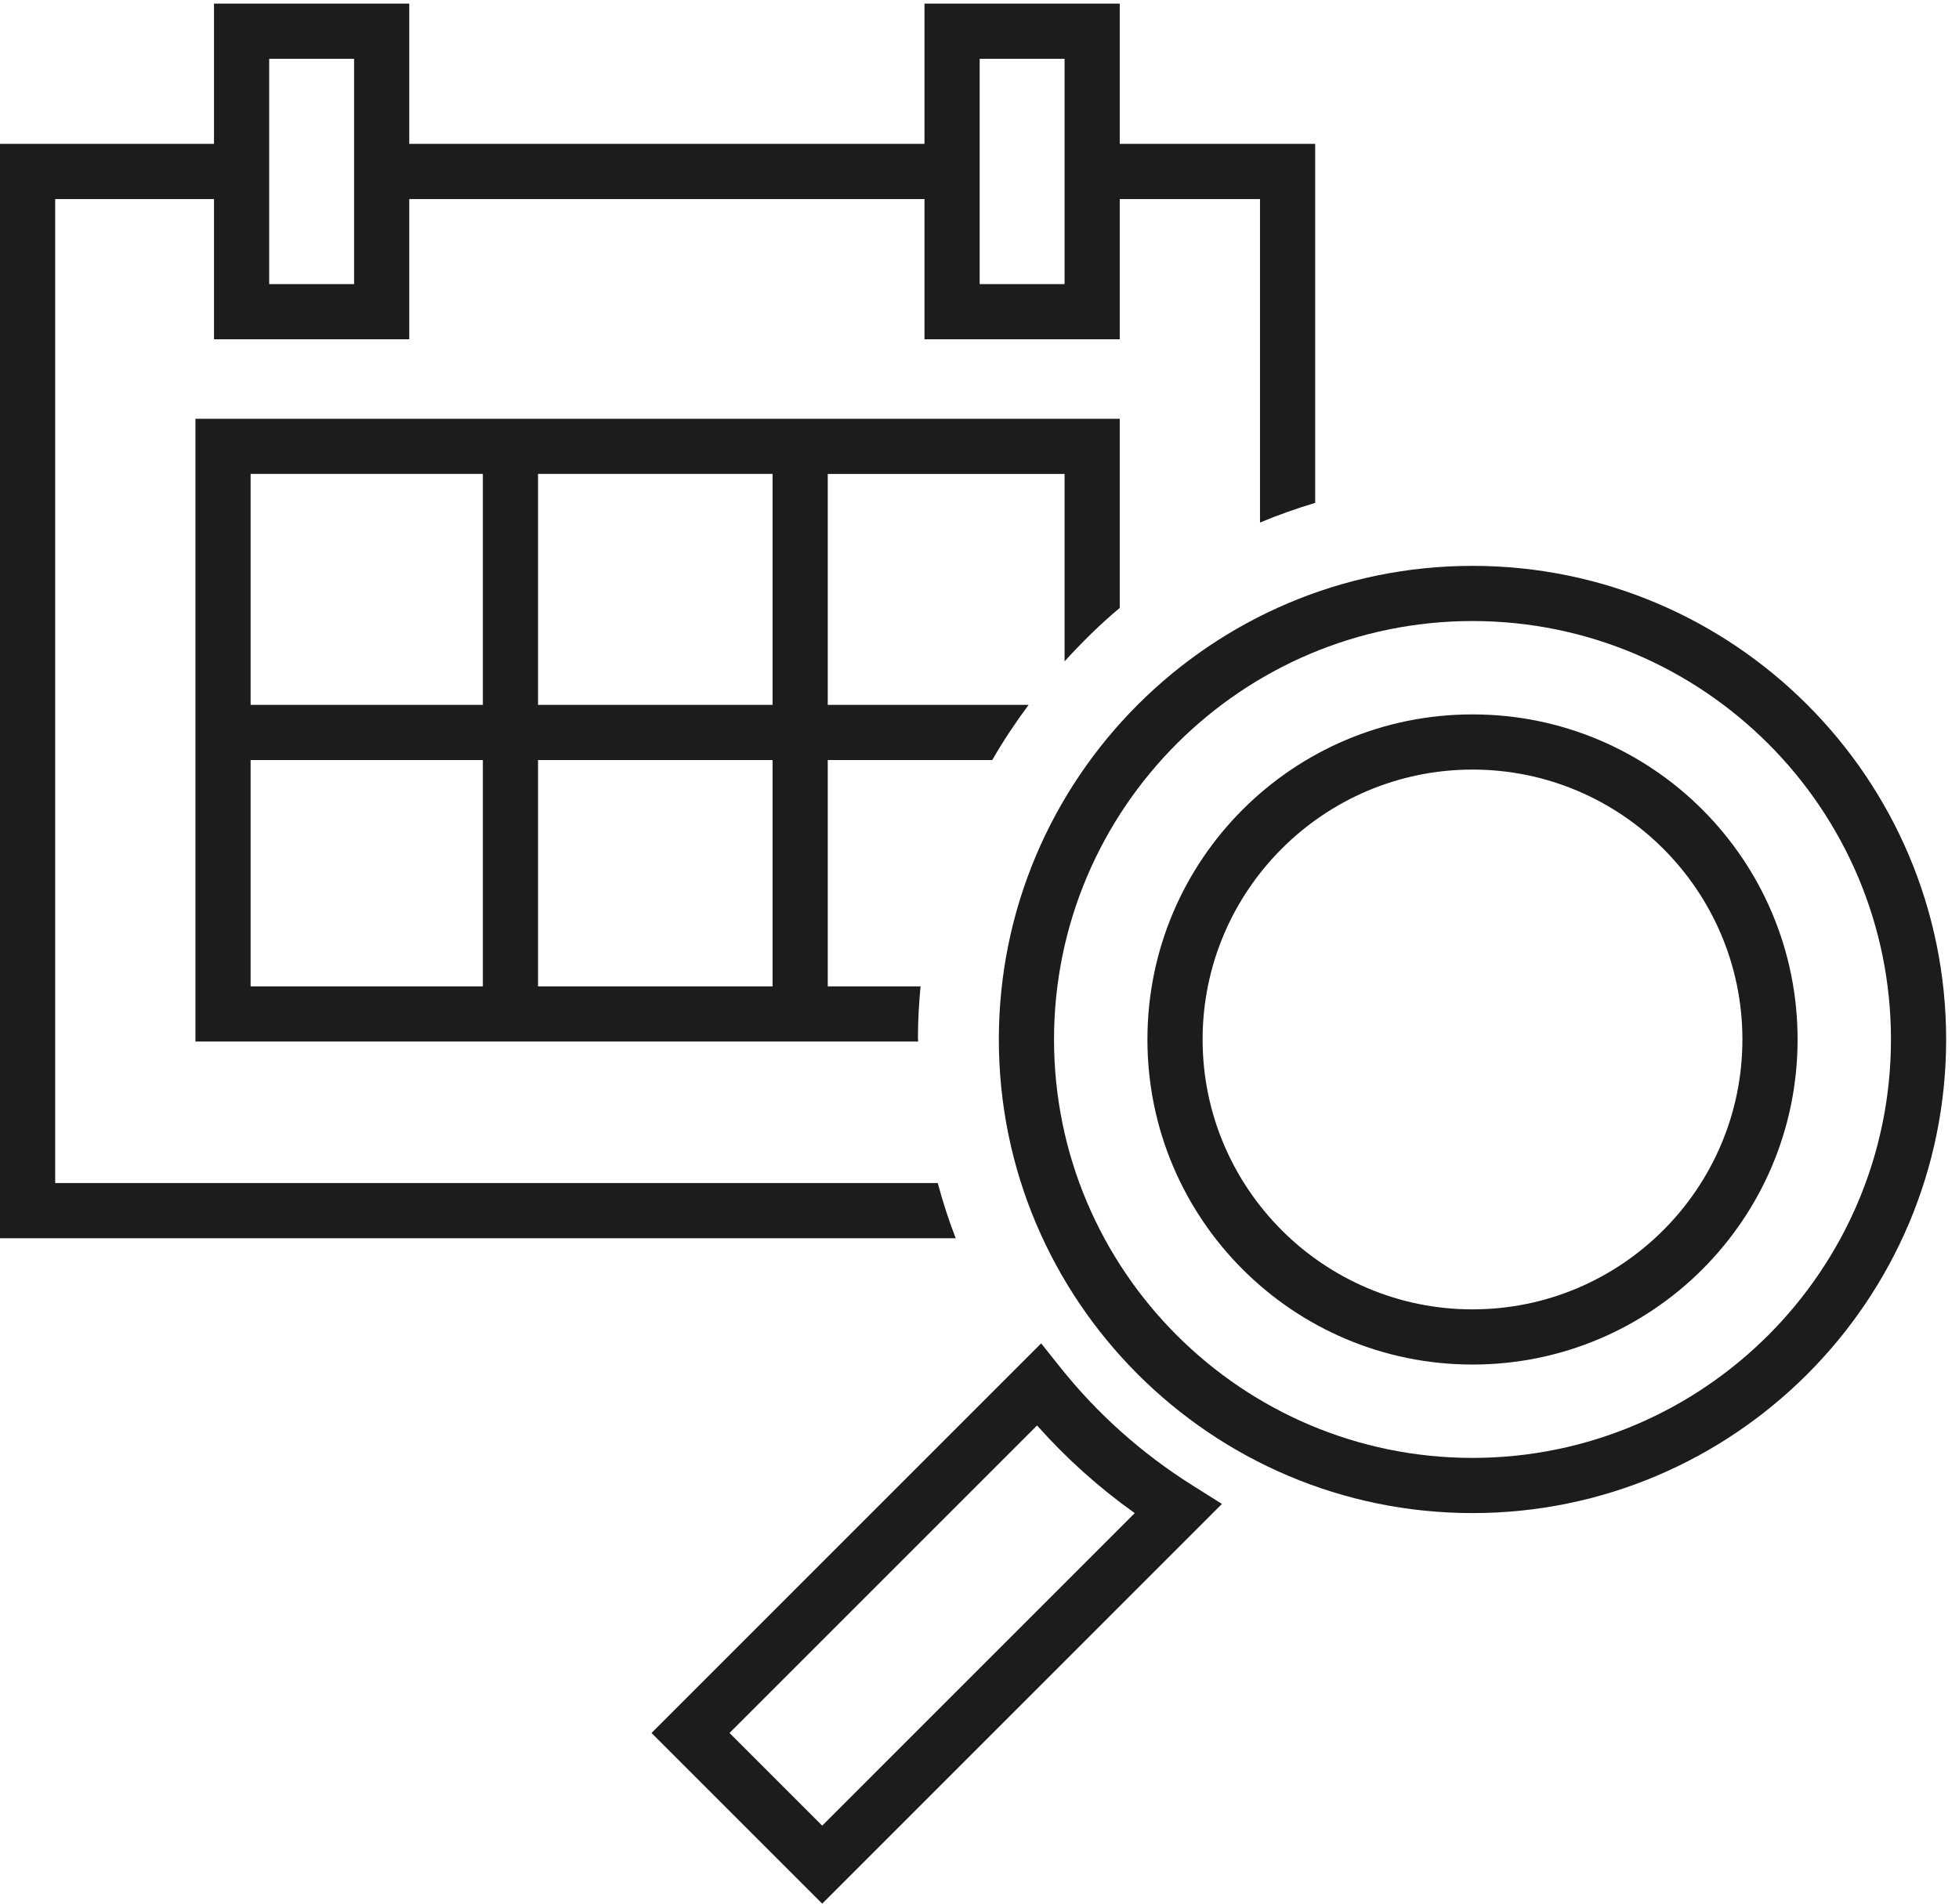
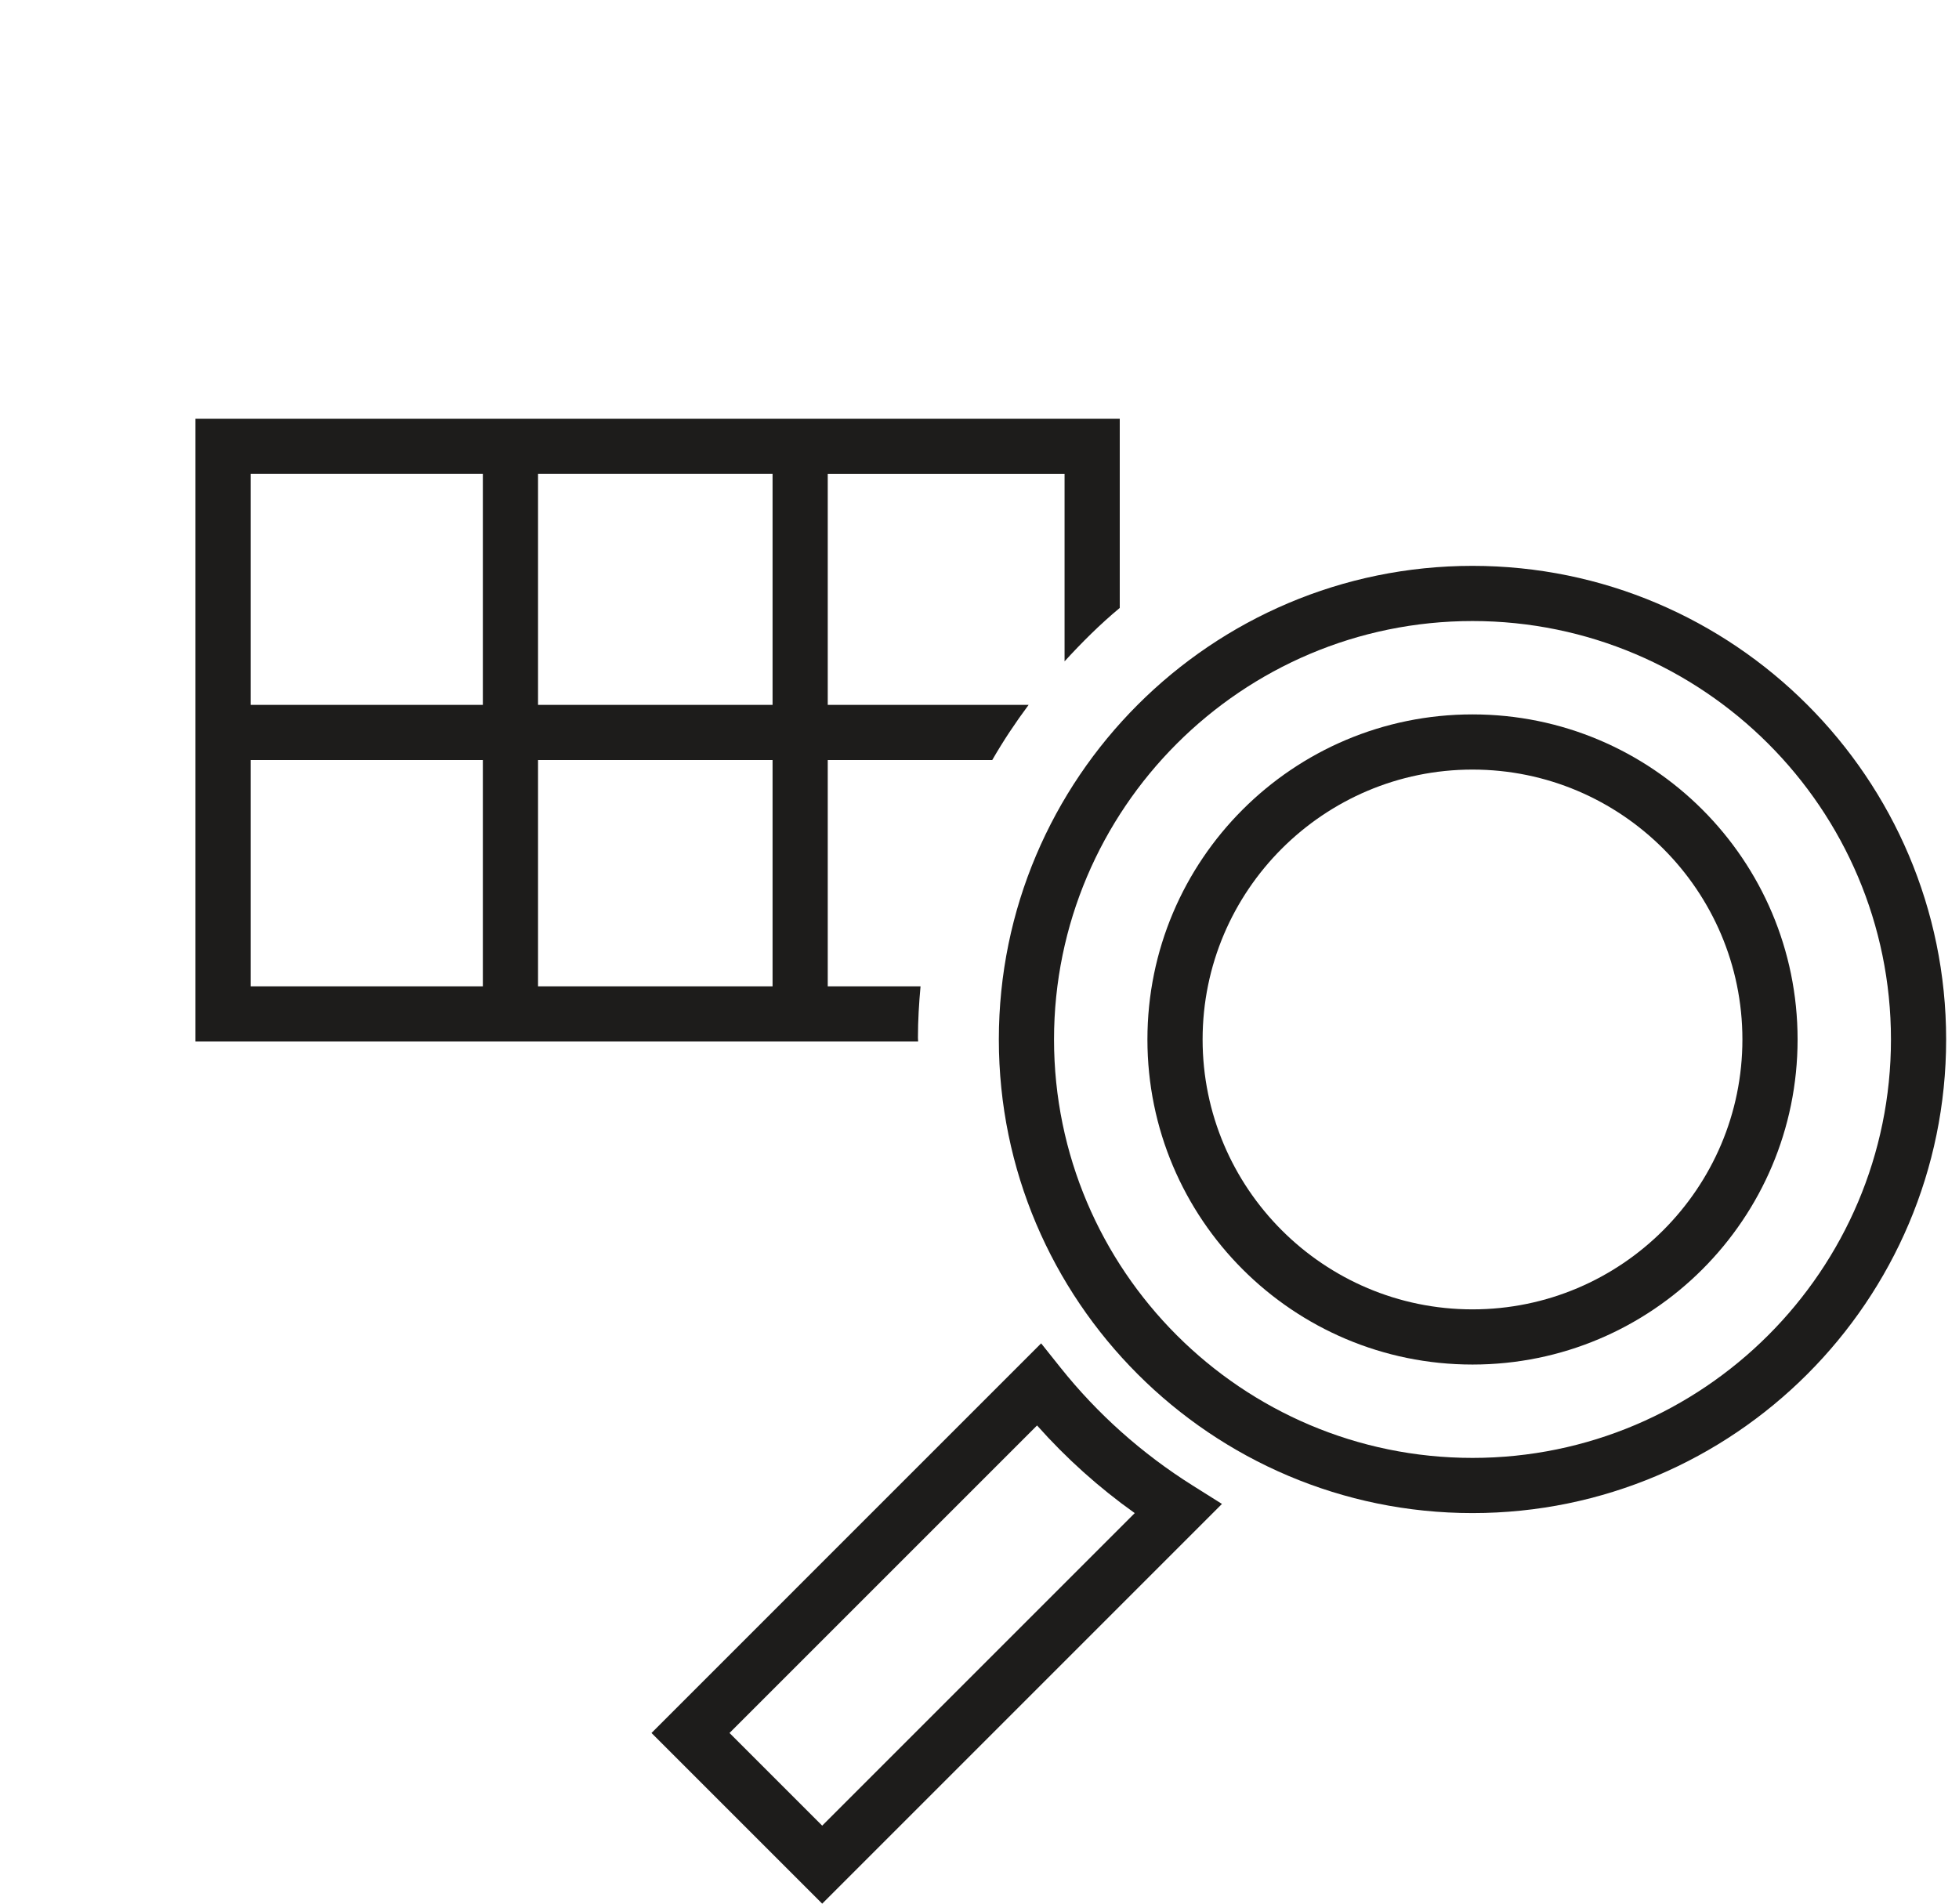
<svg xmlns="http://www.w3.org/2000/svg" width="71px" height="69px" viewBox="0 0 71 69" version="1.1">
  <title>ico-sav-periodique</title>
  <desc>Created with Sketch.</desc>
  <defs />
  <g id="SERVICES" stroke="none" stroke-width="1" fill="none" fill-rule="evenodd">
    <g id="QUIRI-Desktop-Services-Fermé" transform="translate(-49, -510)" fill="#1D1C1B">
      <g id="Encart-4" transform="translate(31, 458)">
        <g id="ico-sav-periodique" transform="translate(18, 52)">
-           <path d="M9.756,2.131 L12.833,2.131 L12.833,10.298 L9.756,10.298 L9.756,2.131 Z M35.506,2.131 L38.583,2.131 L38.583,10.298 L35.506,10.298 L35.506,2.131 Z M33.987,42.881 L2,42.881 L2,7.215 L7.756,7.215 L7.756,12.298 L14.833,12.298 L14.833,7.215 L33.506,7.215 L33.506,12.298 L40.583,12.298 L40.583,7.215 L45.666,7.215 L45.666,18.94 C46.315,18.667 46.984,18.432 47.666,18.227 L47.666,5.215 L40.583,5.215 L40.583,0.131 L33.506,0.131 L33.506,5.215 L14.833,5.215 L14.833,0.131 L7.756,0.131 L7.756,5.215 L0,5.215 L0,44.881 L34.637,44.881 C34.386,44.23 34.17,43.563 33.987,42.881 L33.987,42.881 Z" id="Fill-1" />
          <path d="M28,25.548 L19.5,25.548 L19.5,17.177 L28,17.177 L28,25.548 Z M28,35.752 L19.5,35.752 L19.5,27.548 L28,27.548 L28,35.752 Z M17.5,25.548 L9.083,25.548 L9.083,17.177 L17.5,17.177 L17.5,25.548 Z M17.5,35.752 L9.083,35.752 L9.083,27.548 L17.5,27.548 L17.5,35.752 Z M40.583,22.035 L40.583,15.178 L7.083,15.178 L7.083,37.752 L33.276,37.752 C33.276,37.704 33.269,37.658 33.269,37.611 C33.269,36.983 33.307,36.365 33.363,35.752 L30,35.752 L30,27.548 L35.962,27.548 C36.362,26.853 36.805,26.188 37.281,25.548 L30,25.548 L30,17.178 L38.583,17.178 L38.583,23.971 C39.21,23.285 39.868,22.629 40.583,22.035 L40.583,22.035 Z" id="Fill-3" />
          <path d="M53.368,52.843 C45.005,52.843 38.201,46.039 38.201,37.676 C38.201,29.314 45.005,22.51 53.368,22.51 C61.73,22.51 68.534,29.314 68.534,37.676 C68.534,46.039 61.73,52.843 53.368,52.843 M53.368,20.51 C43.902,20.51 36.201,28.211 36.201,37.676 C36.201,47.142 43.902,54.843 53.368,54.843 C62.834,54.843 70.534,47.142 70.534,37.676 C70.534,28.211 62.834,20.51 53.368,20.51" id="Fill-4" />
          <path d="M53.368,47.459 C47.974,47.459 43.586,43.071 43.586,37.676 C43.586,32.282 47.974,27.894 53.368,27.894 C58.762,27.894 63.15,32.282 63.15,37.676 C63.15,43.071 58.762,47.459 53.368,47.459 M53.368,25.894 C46.861,25.894 41.586,31.169 41.586,37.676 C41.586,44.184 46.861,49.459 53.368,49.459 C59.875,49.459 65.15,44.184 65.15,37.676 C65.15,31.169 59.875,25.894 53.368,25.894" id="Fill-5" />
          <path d="M29.799,66.172 L26.44,62.813 L37.586,51.667 C38.64,52.853 39.824,53.917 41.126,54.844 L29.799,66.172 Z M38.432,49.566 L37.734,48.691 L23.612,62.813 L29.799,69 L44.287,54.511 L43.226,53.844 C41.384,52.686 39.771,51.246 38.432,49.566 L38.432,49.566 Z" id="Fill-6" />
        </g>
      </g>
    </g>
  </g>
</svg>